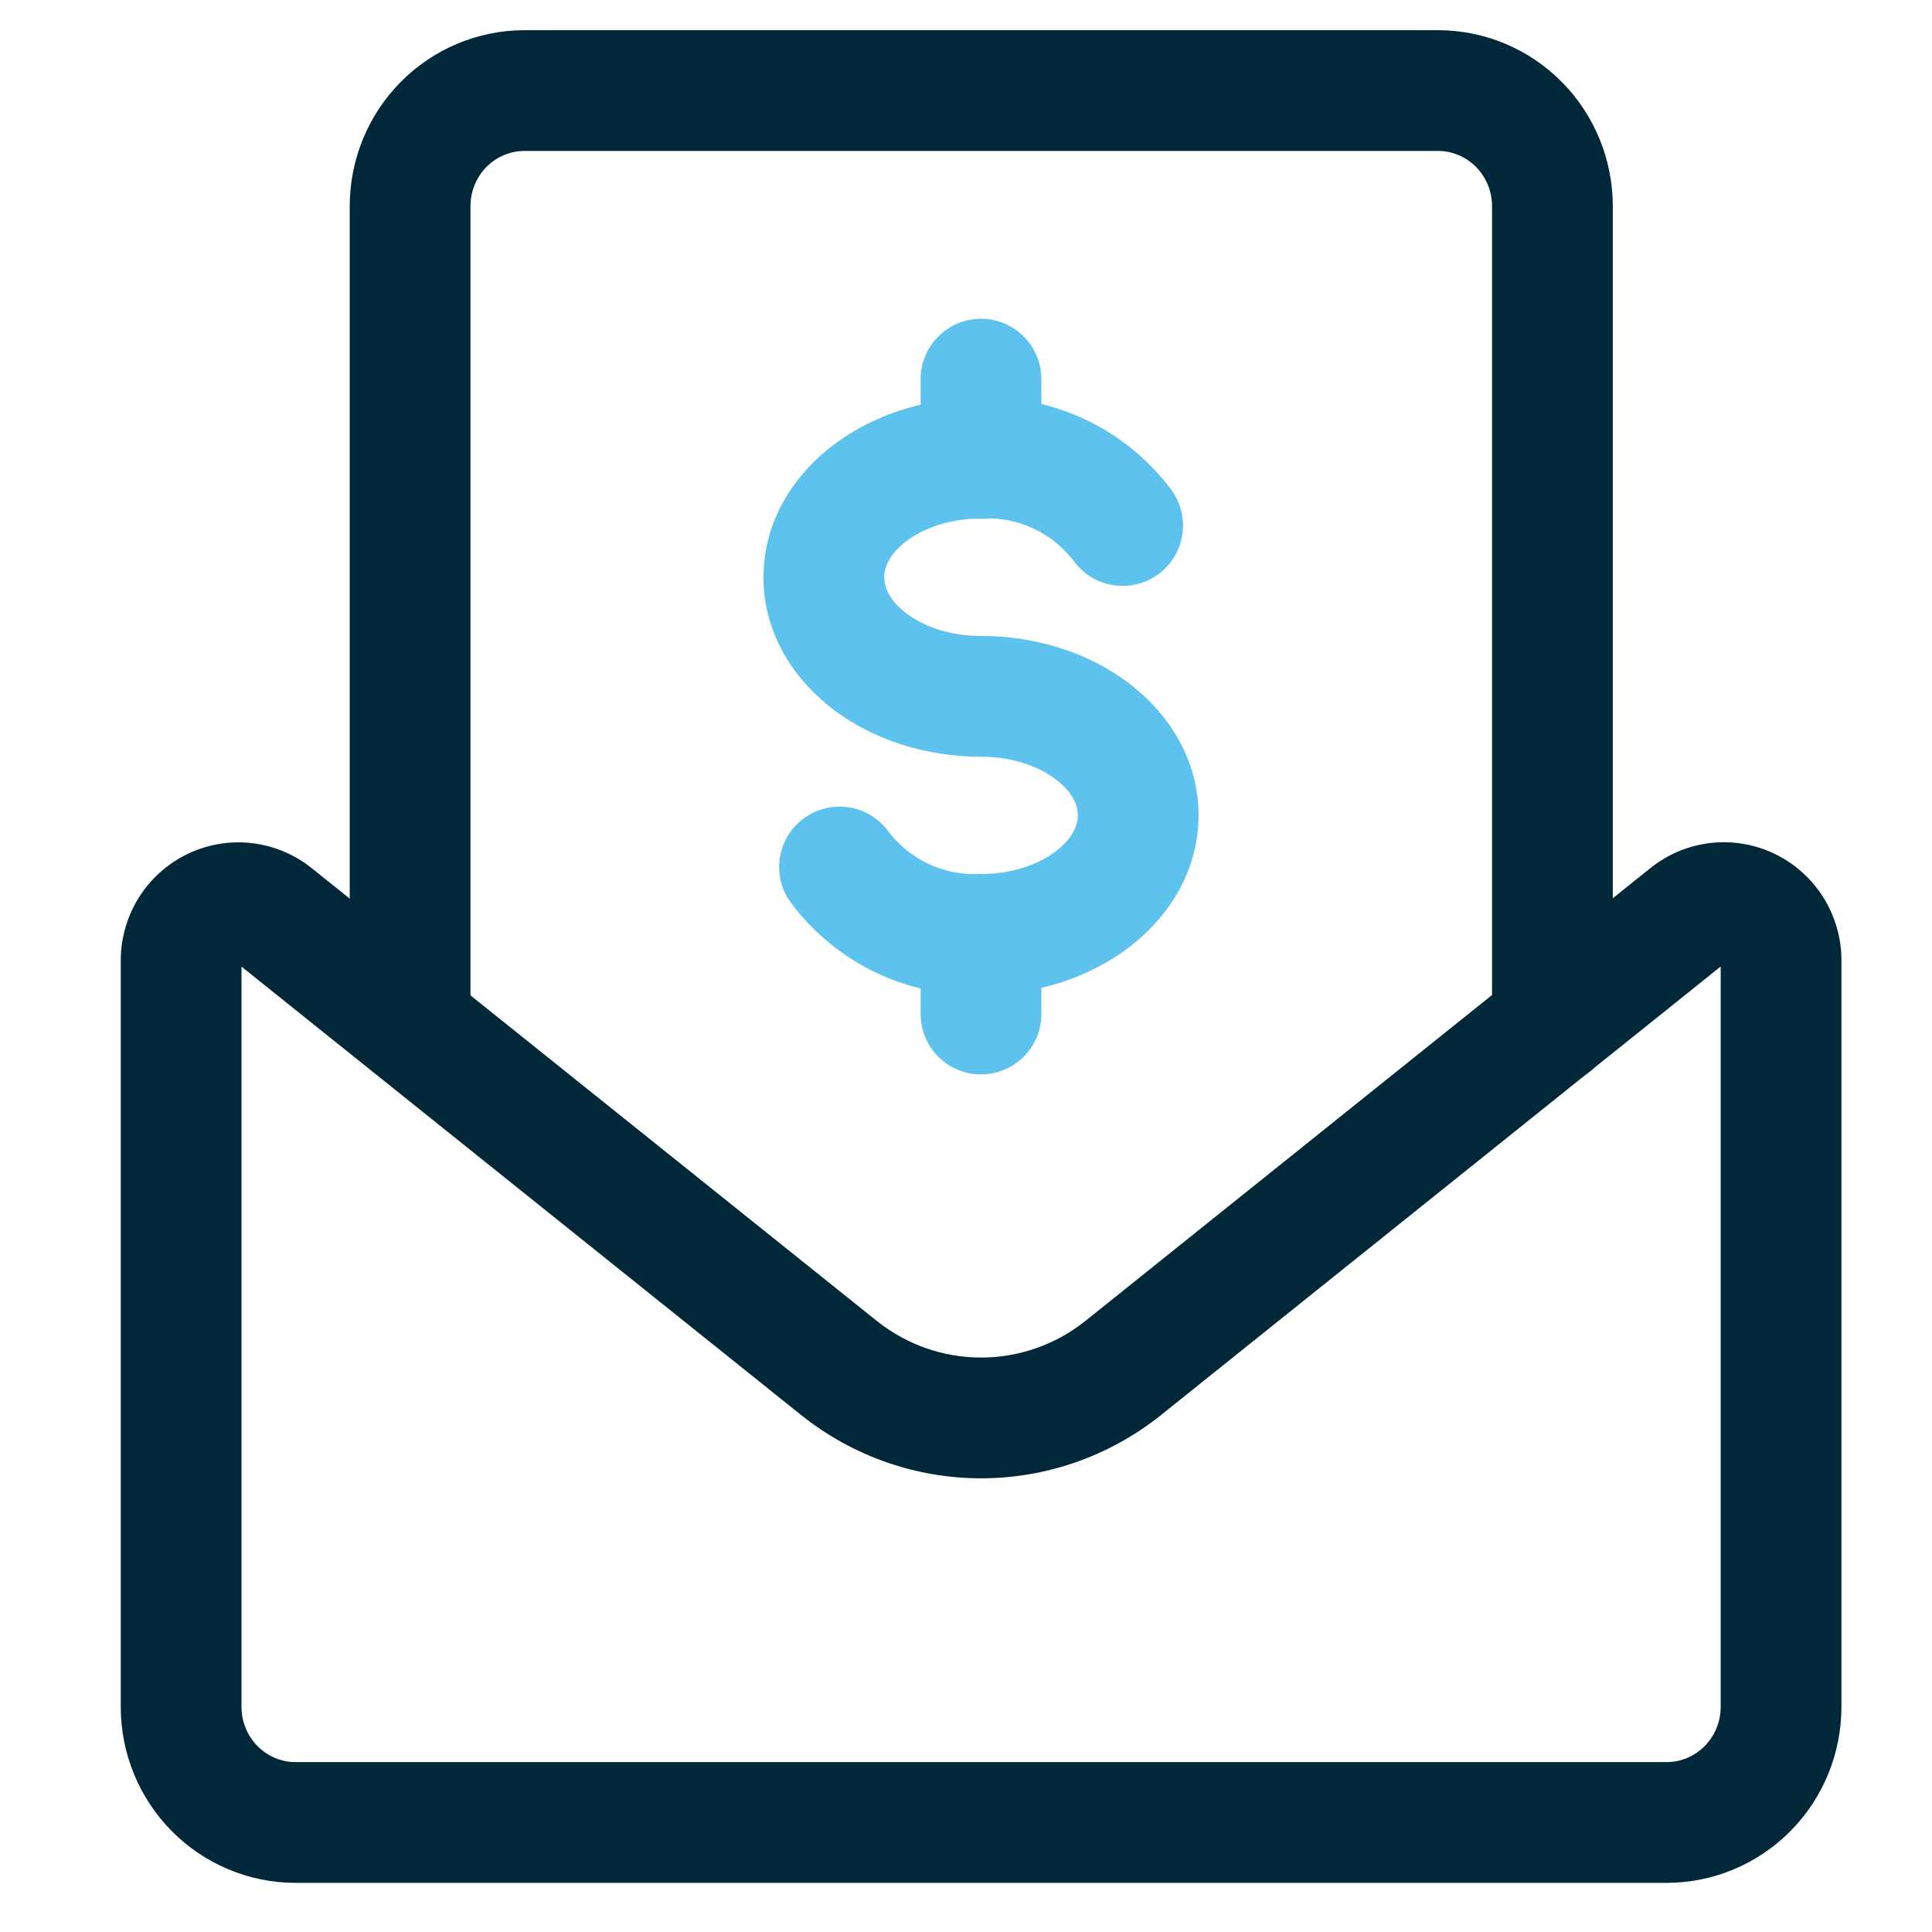
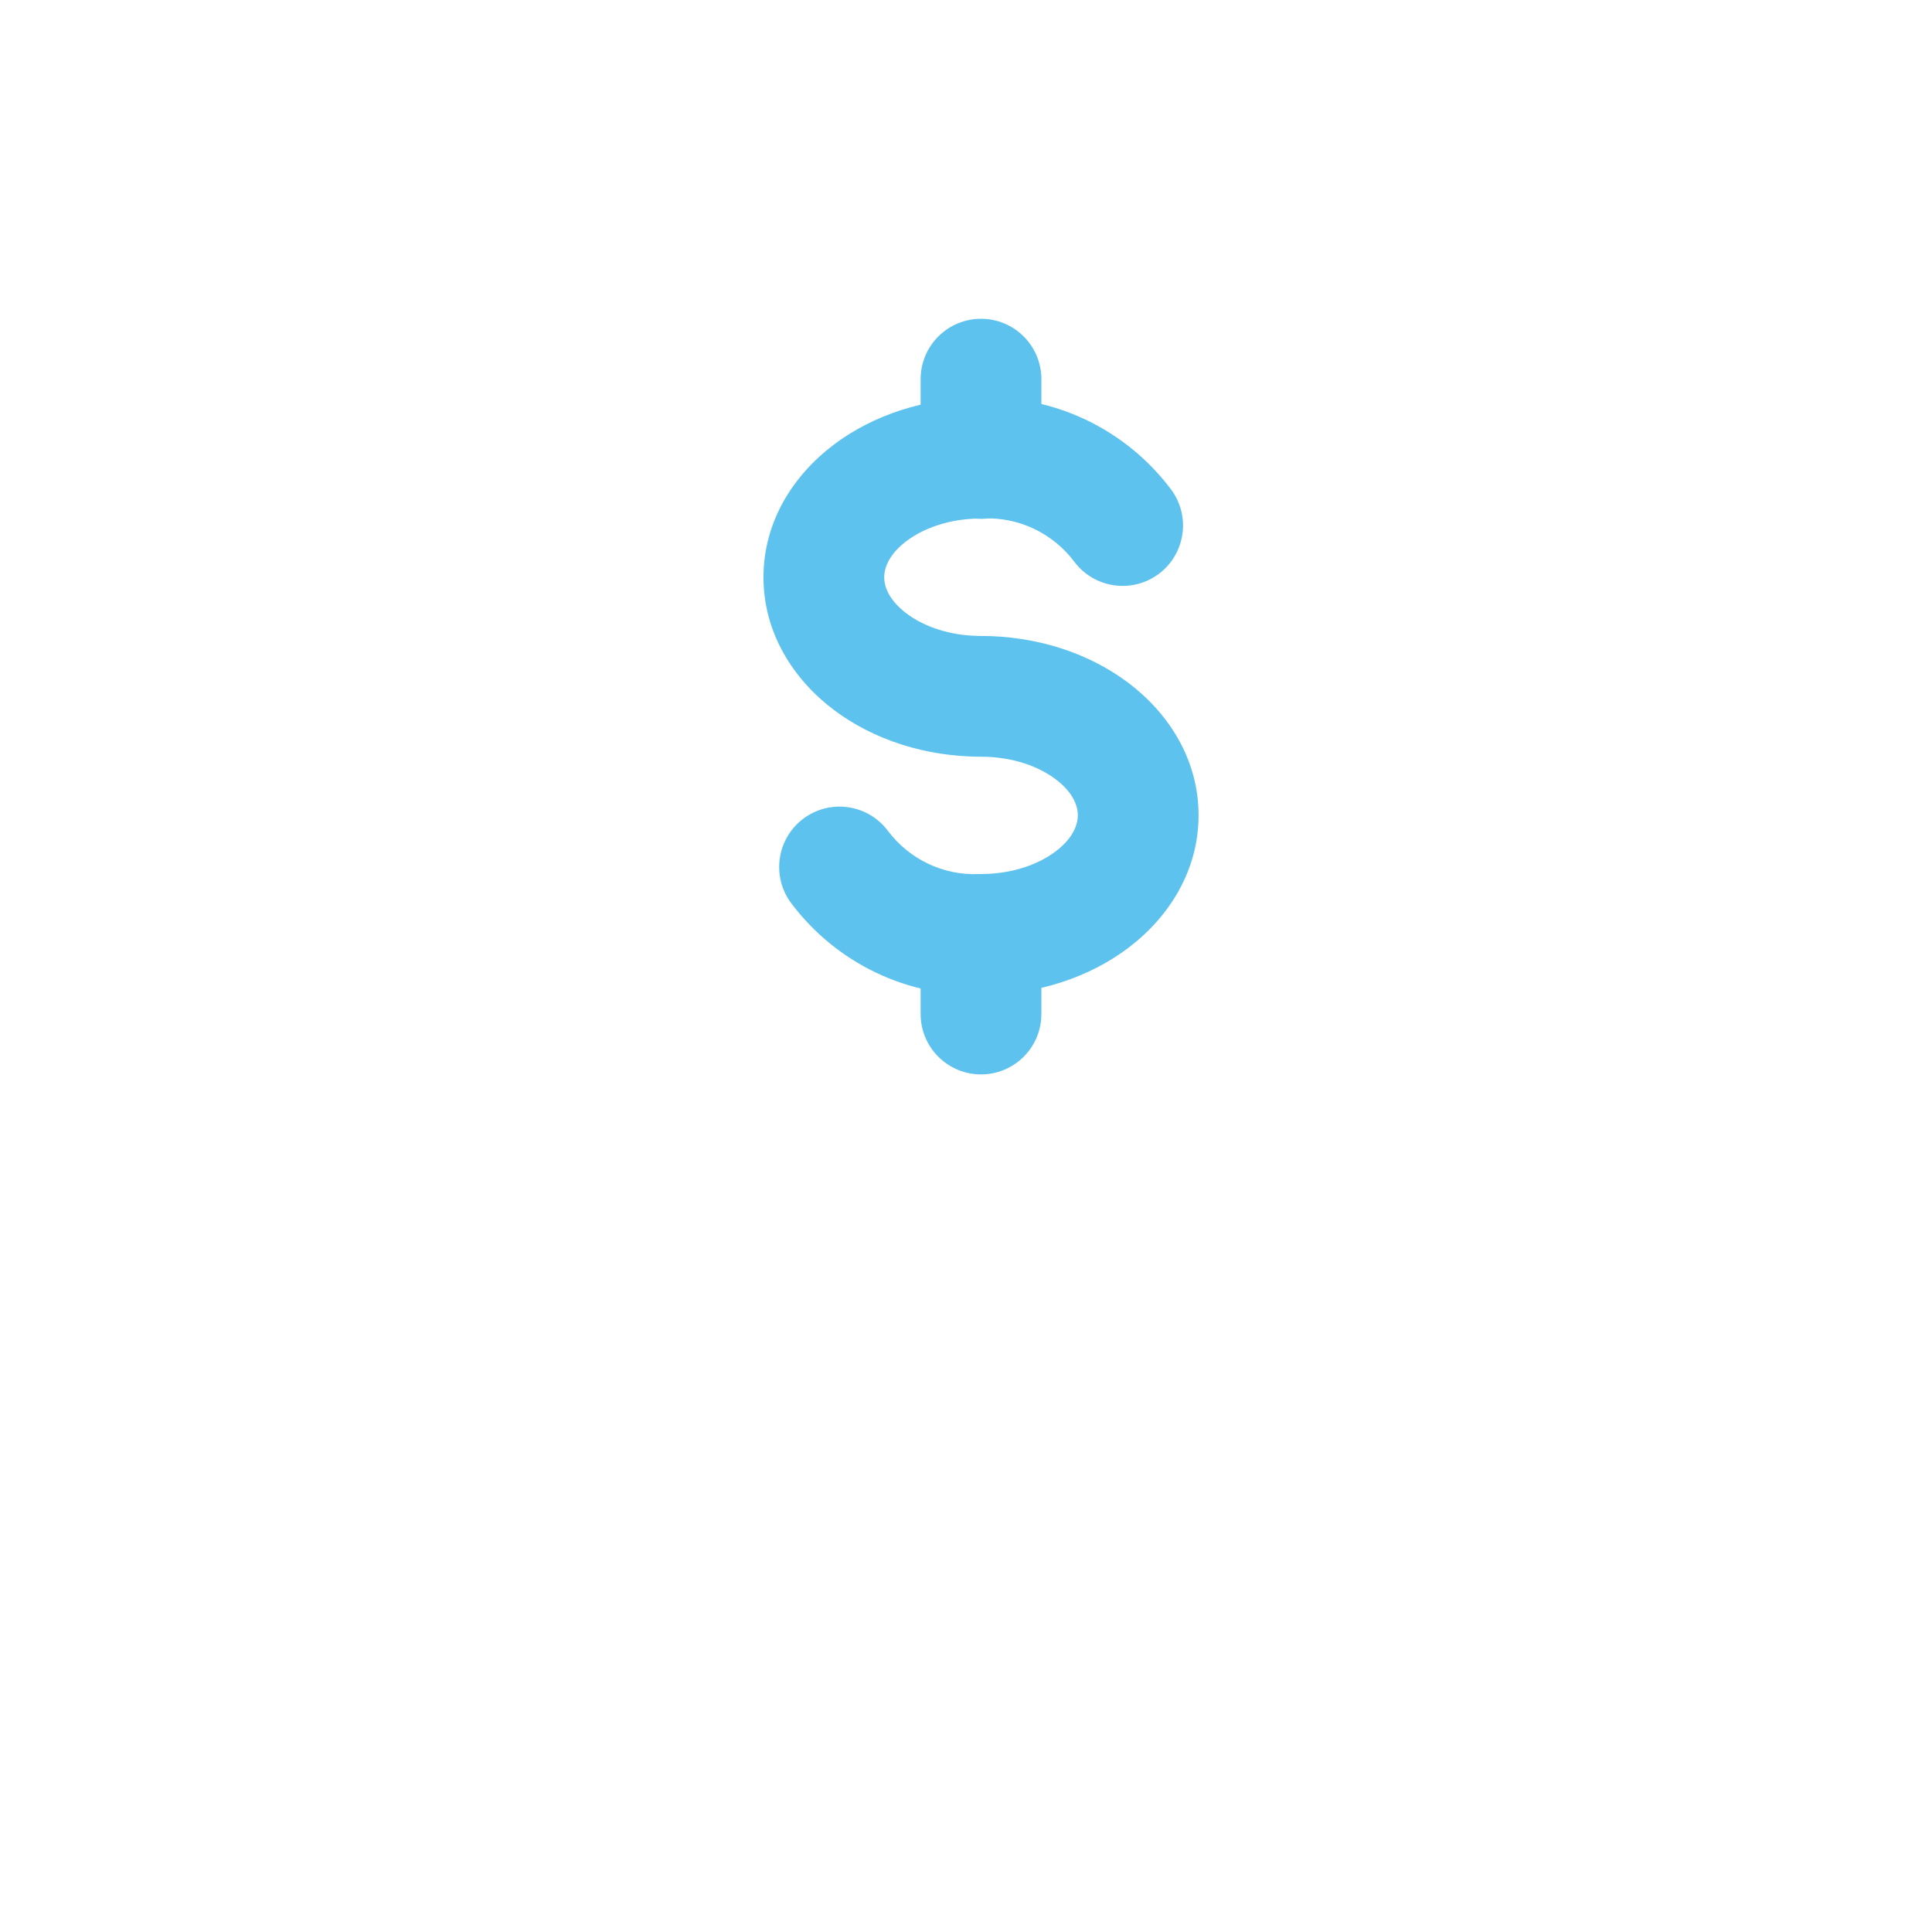
<svg xmlns="http://www.w3.org/2000/svg" width="64" height="64" viewBox="0 0 64 64" fill="none">
-   <path fill-rule="evenodd" clip-rule="evenodd" d="M13.274 2.715C14.359 1.619 15.834 1 17.377 1H47.634C49.177 1 50.652 1.619 51.737 2.715C52.821 3.81 53.426 5.291 53.426 6.831V33.925C53.426 35.029 52.531 35.925 51.426 35.925C50.322 35.925 49.426 35.029 49.426 33.925V6.831C49.426 6.339 49.233 5.871 48.894 5.529C48.556 5.188 48.103 5 47.634 5H17.377C16.908 5 16.454 5.188 16.116 5.529C15.778 5.871 15.585 6.339 15.585 6.831V33.925C15.585 35.029 14.689 35.925 13.585 35.925C12.48 35.925 11.585 35.029 11.585 33.925V6.831C11.585 5.291 12.19 3.81 13.274 2.715Z" fill="#002839" />
-   <path fill-rule="evenodd" clip-rule="evenodd" d="M57 32.017V56.542C57 57.034 56.806 57.502 56.468 57.843C56.13 58.184 55.676 58.372 55.208 58.372H9.792C9.323 58.372 8.87 58.184 8.532 57.843C8.194 57.502 8 57.034 8 56.542V32.021L26.571 46.901L26.581 46.908C28.267 48.243 30.352 48.971 32.5 48.971C34.648 48.971 36.733 48.243 38.419 46.908L57 32.017ZM56.677 27.924C57.408 27.843 58.146 27.971 58.806 28.294C59.466 28.616 60.02 29.118 60.407 29.739C60.794 30.361 60.999 31.078 61 31.808L61 31.812L61 56.542C61 58.082 60.395 59.563 59.311 60.657C58.226 61.753 56.751 62.372 55.208 62.372H9.792C8.25 62.372 6.774 61.753 5.689 60.657C4.605 59.563 4 58.082 4 56.542V31.804C4.003 31.075 4.208 30.36 4.594 29.741C4.981 29.121 5.533 28.621 6.191 28.299C6.85 27.977 7.586 27.848 8.315 27.927C9.044 28.006 9.735 28.29 10.308 28.745L10.317 28.752L29.067 43.775C30.05 44.551 31.258 44.971 32.5 44.971C33.742 44.971 34.95 44.551 35.932 43.775C35.934 43.774 35.935 43.773 35.937 43.772L54.678 28.752L54.681 28.75C55.254 28.292 55.946 28.005 56.677 27.924Z" fill="#002839" />
  <path fill-rule="evenodd" clip-rule="evenodd" d="M34.254 17.518C33.73 17.269 33.155 17.151 32.578 17.174C32.551 17.175 32.524 17.176 32.497 17.176C31.458 17.176 30.59 17.498 30.025 17.926C29.461 18.354 29.291 18.796 29.291 19.122C29.291 19.449 29.461 19.891 30.024 20.317C30.587 20.745 31.455 21.067 32.497 21.067C34.33 21.067 36.065 21.626 37.386 22.626C38.709 23.626 39.704 25.156 39.704 27.007C39.704 28.858 38.709 30.389 37.388 31.391C36.077 32.385 34.357 32.945 32.537 32.953C31.324 32.995 30.119 32.745 29.023 32.222C27.914 31.694 26.951 30.904 26.212 29.922C25.549 29.039 25.727 27.785 26.61 27.121C27.493 26.458 28.746 26.636 29.41 27.519C29.762 27.988 30.22 28.362 30.744 28.611C31.267 28.86 31.84 28.978 32.416 28.955C32.443 28.953 32.47 28.953 32.497 28.953C33.54 28.953 34.407 28.63 34.971 28.203C35.533 27.777 35.704 27.335 35.704 27.007C35.704 26.68 35.534 26.24 34.972 25.815C34.409 25.389 33.541 25.067 32.497 25.067C30.663 25.067 28.928 24.506 27.607 23.505C26.285 22.503 25.291 20.972 25.291 19.122C25.291 17.27 26.288 15.739 27.61 14.738C28.921 13.745 30.64 13.184 32.458 13.176C33.671 13.134 34.876 13.384 35.973 13.906C37.082 14.434 38.047 15.223 38.787 16.206C39.451 17.088 39.274 18.342 38.392 19.006C37.51 19.671 36.256 19.494 35.591 18.612C35.238 18.142 34.779 17.768 34.254 17.518Z" fill="#5EC2EE" />
  <path fill-rule="evenodd" clip-rule="evenodd" d="M32.497 28.964C33.602 28.964 34.497 29.859 34.497 30.964V33.591C34.497 34.695 33.602 35.591 32.497 35.591C31.393 35.591 30.497 34.695 30.497 33.591V30.964C30.497 29.859 31.393 28.964 32.497 28.964Z" fill="#5EC2EE" />
  <path fill-rule="evenodd" clip-rule="evenodd" d="M32.497 10.56C33.602 10.56 34.497 11.456 34.497 12.56V15.187C34.497 16.292 33.602 17.187 32.497 17.187C31.393 17.187 30.497 16.292 30.497 15.187V12.56C30.497 11.456 31.393 10.56 32.497 10.56Z" fill="#5EC2EE" />
</svg>